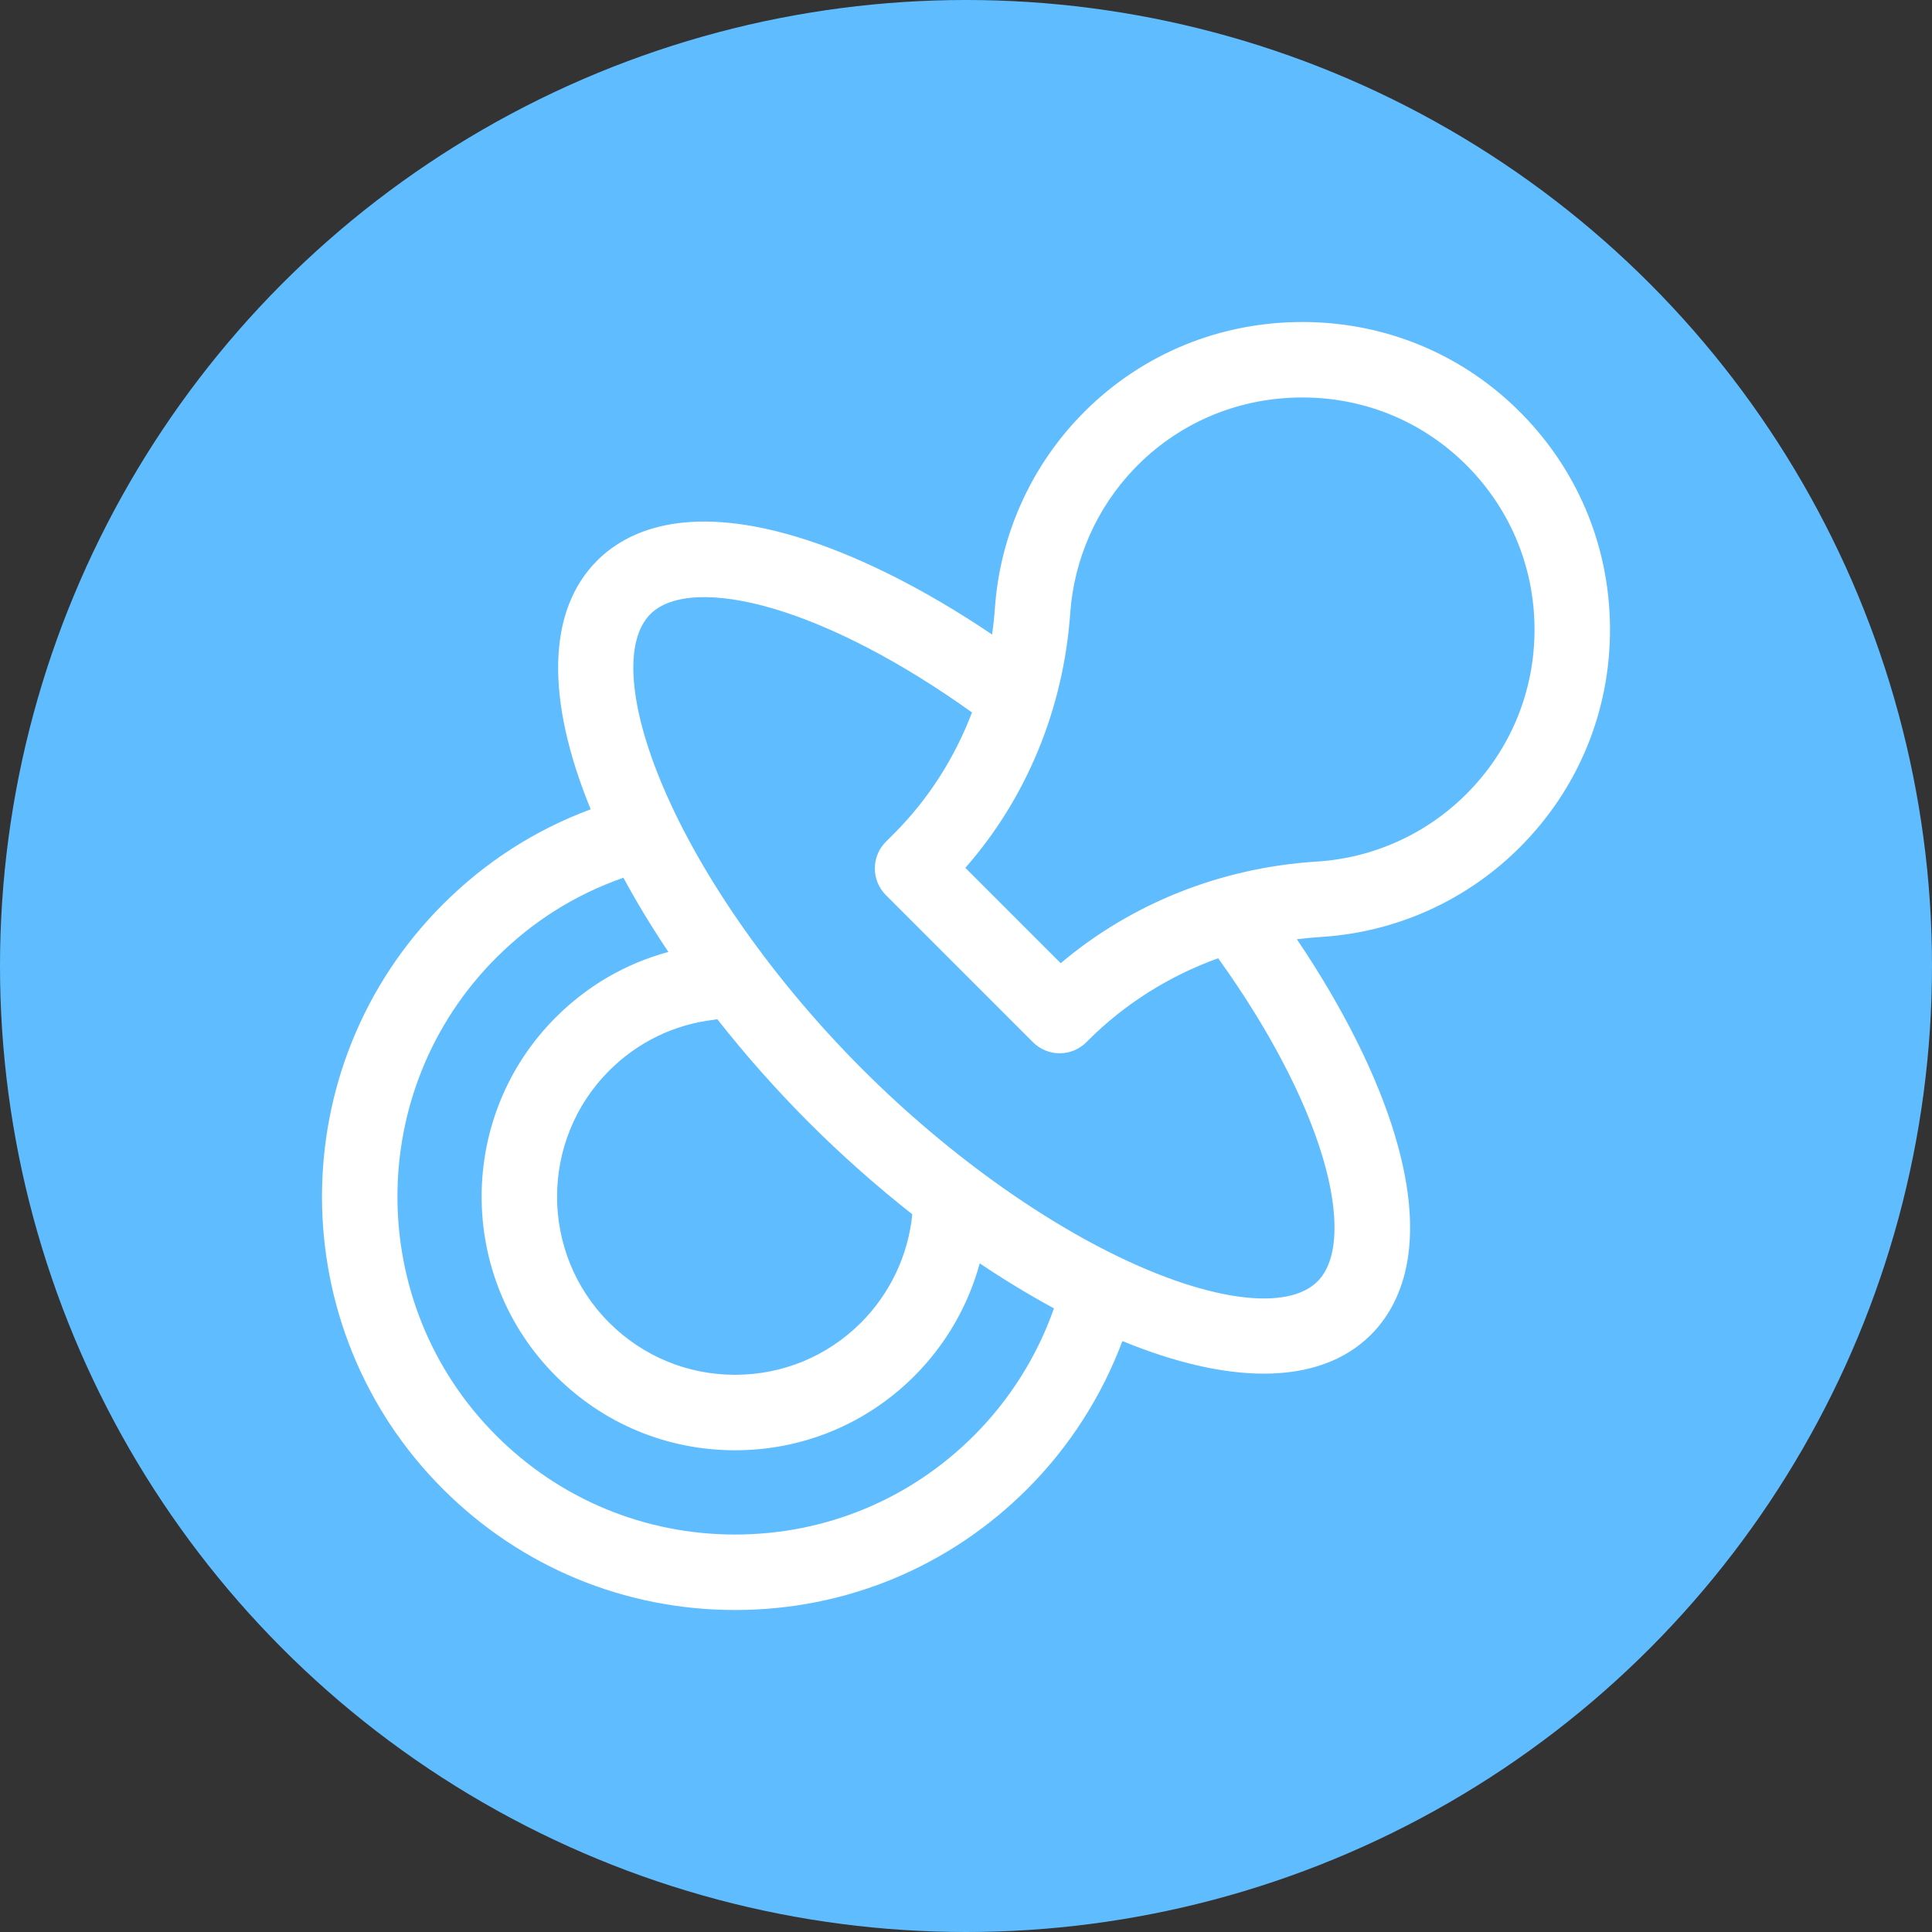
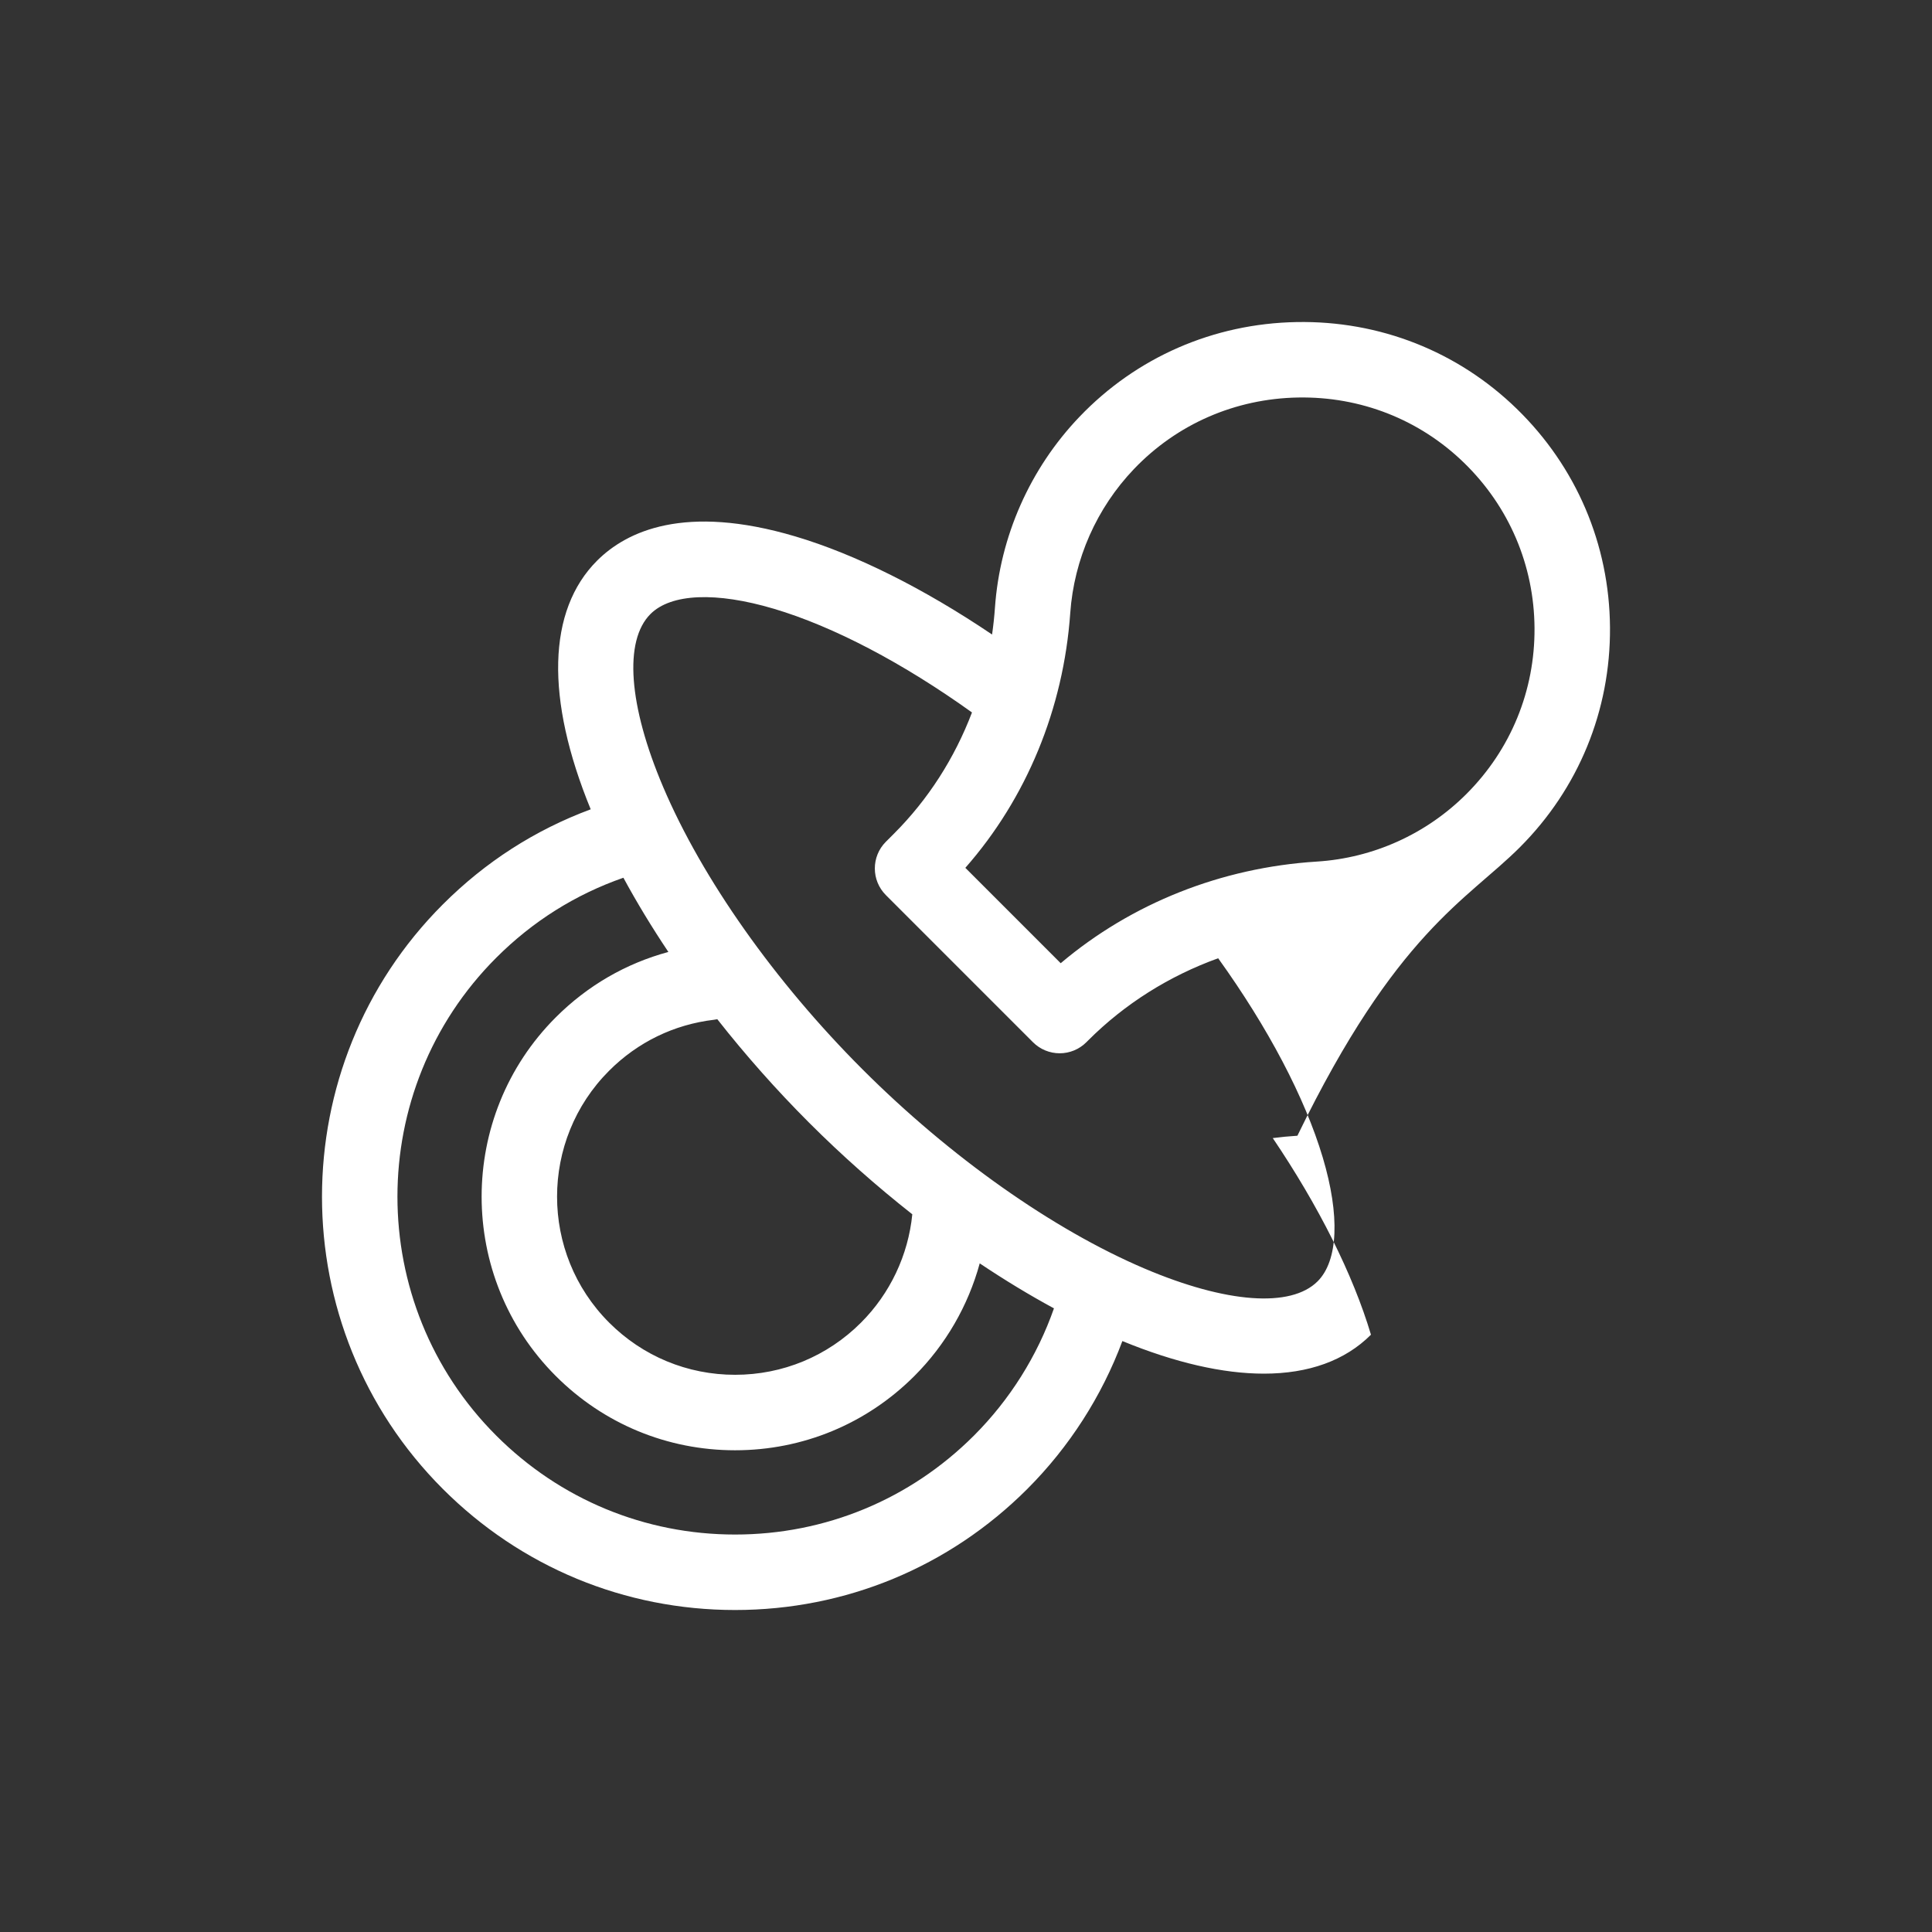
<svg xmlns="http://www.w3.org/2000/svg" version="1.1" id="Capa_1" x="0px" y="0px" width="510.236px" height="510.236px" viewBox="0.882 0.882 510.236 510.236" enable-background="new 0.882 0.882 510.236 510.236" xml:space="preserve">
  <rect x="0.882" y="0.882" width="510.236" height="510.236" fill="#333333" stroke="none" />
-   <circle fill="#5FBDFF" cx="256" cy="256" r="255.118" />
-   <path fill="#FFFFFF" d="M402.263,224.659c15.509-15.513,23.967-36.139,23.814-58.078c-0.153-21.936-8.902-42.444-24.639-57.75  c-15.587-15.161-36.229-23.295-58.136-22.894c-21.926,0.397-42.289,9.287-57.34,25.029c-13.062,13.661-20.989,31.569-22.319,50.425  c-0.167,2.375-0.423,4.73-0.758,7.064c-17.979-12.133-36.047-21.183-51.952-25.906c-29.289-8.698-44.645-1.316-52.369,6.409  c-13.115,13.118-13.687,36.389-1.678,65.66c-14.7,5.457-27.823,13.884-39.05,25.113c-42.555,42.562-42.555,111.815,0,154.377  c20.615,20.619,48.024,31.973,77.18,31.973c29.154,0,56.564-11.354,77.18-31.973c11.067-11.07,19.666-24.478,25.104-39.056  c13.974,5.735,26.581,8.607,37.366,8.607c11.805,0,21.432-3.433,28.285-10.287c7.739-7.74,15.125-23.132,6.368-52.507  c-4.743-15.907-13.802-33.962-25.933-51.926c2.151-0.276,4.319-0.485,6.504-0.622C369.651,247.075,388.249,238.673,402.263,224.659  L402.263,224.659z M258.099,380.015c-16.851,16.853-39.253,26.134-63.082,26.134c-23.83,0-46.232-9.281-63.082-26.134  c-34.787-34.792-34.787-91.402,0-126.194c9.606-9.608,20.899-16.706,33.584-21.132c3.514,6.486,7.493,13.053,11.879,19.603  c-11.206,3.024-21.355,8.884-29.737,17.267c-26.109,26.114-26.109,68.604,0,94.717c12.648,12.651,29.466,19.619,47.354,19.619  s34.707-6.968,47.356-19.619c8.272-8.273,14.202-18.567,17.253-29.743c6.551,4.389,13.118,8.369,19.604,11.884  C274.834,358.974,267.574,370.537,258.099,380.015L258.099,380.015z M190.319,270.054c7.427,9.447,15.579,18.661,24.234,27.317  c8.641,8.643,17.834,16.782,27.264,24.2c-1.065,10.781-5.866,20.935-13.544,28.613c-8.883,8.886-20.694,13.778-33.258,13.778  c-12.563,0-24.374-4.893-33.257-13.778c-18.341-18.343-18.341-48.19,0-66.535c7.553-7.554,17.134-12.205,27.712-13.453  C189.759,270.164,190.041,270.111,190.319,270.054z M350.216,306.559c4.578,15.352,4.082,27.278-1.36,32.721  c-7.054,7.057-24.122,5.8-45.659-3.359c-24.228-10.303-51.398-29.49-74.544-52.64s-42.329-50.324-52.631-74.557  c-9.159-21.542-10.414-38.617-3.358-45.674c5.426-5.426,17.307-5.935,32.596-1.394c15.704,4.664,34.081,14.31,52.321,27.383  c-4.581,12.037-11.547,22.951-20.57,31.976l-2.17,2.17c-3.891,3.892-3.891,10.201,0,14.092l38.848,38.854  c1.869,1.87,4.406,2.921,7.052,2.92c2.645,0,5.181-1.051,7.05-2.923l0.481-0.481c9.667-9.669,21.398-17.027,34.324-21.693  C335.772,272.277,345.505,290.76,350.216,306.559L350.216,306.559z M281.011,255.264l-25.185-25.19  c16.145-18.355,25.918-41.987,27.705-67.282c1.003-14.23,6.984-27.746,16.842-38.056c11.349-11.87,26.725-18.573,43.294-18.874  c16.567-0.3,32.126,5.826,43.873,17.252c11.882,11.558,18.489,27.042,18.604,43.604c0.116,16.564-6.271,32.137-17.979,43.848  c-10.577,10.579-24.614,16.921-39.523,17.857C323.386,230.01,299.707,239.463,281.011,255.264z" />
+   <path fill="#FFFFFF" d="M402.263,224.659c15.509-15.513,23.967-36.139,23.814-58.078c-0.153-21.936-8.902-42.444-24.639-57.75  c-15.587-15.161-36.229-23.295-58.136-22.894c-21.926,0.397-42.289,9.287-57.34,25.029c-13.062,13.661-20.989,31.569-22.319,50.425  c-0.167,2.375-0.423,4.73-0.758,7.064c-17.979-12.133-36.047-21.183-51.952-25.906c-29.289-8.698-44.645-1.316-52.369,6.409  c-13.115,13.118-13.687,36.389-1.678,65.66c-14.7,5.457-27.823,13.884-39.05,25.113c-42.555,42.562-42.555,111.815,0,154.377  c20.615,20.619,48.024,31.973,77.18,31.973c29.154,0,56.564-11.354,77.18-31.973c11.067-11.07,19.666-24.478,25.104-39.056  c13.974,5.735,26.581,8.607,37.366,8.607c11.805,0,21.432-3.433,28.285-10.287c-4.743-15.907-13.802-33.962-25.933-51.926c2.151-0.276,4.319-0.485,6.504-0.622C369.651,247.075,388.249,238.673,402.263,224.659  L402.263,224.659z M258.099,380.015c-16.851,16.853-39.253,26.134-63.082,26.134c-23.83,0-46.232-9.281-63.082-26.134  c-34.787-34.792-34.787-91.402,0-126.194c9.606-9.608,20.899-16.706,33.584-21.132c3.514,6.486,7.493,13.053,11.879,19.603  c-11.206,3.024-21.355,8.884-29.737,17.267c-26.109,26.114-26.109,68.604,0,94.717c12.648,12.651,29.466,19.619,47.354,19.619  s34.707-6.968,47.356-19.619c8.272-8.273,14.202-18.567,17.253-29.743c6.551,4.389,13.118,8.369,19.604,11.884  C274.834,358.974,267.574,370.537,258.099,380.015L258.099,380.015z M190.319,270.054c7.427,9.447,15.579,18.661,24.234,27.317  c8.641,8.643,17.834,16.782,27.264,24.2c-1.065,10.781-5.866,20.935-13.544,28.613c-8.883,8.886-20.694,13.778-33.258,13.778  c-12.563,0-24.374-4.893-33.257-13.778c-18.341-18.343-18.341-48.19,0-66.535c7.553-7.554,17.134-12.205,27.712-13.453  C189.759,270.164,190.041,270.111,190.319,270.054z M350.216,306.559c4.578,15.352,4.082,27.278-1.36,32.721  c-7.054,7.057-24.122,5.8-45.659-3.359c-24.228-10.303-51.398-29.49-74.544-52.64s-42.329-50.324-52.631-74.557  c-9.159-21.542-10.414-38.617-3.358-45.674c5.426-5.426,17.307-5.935,32.596-1.394c15.704,4.664,34.081,14.31,52.321,27.383  c-4.581,12.037-11.547,22.951-20.57,31.976l-2.17,2.17c-3.891,3.892-3.891,10.201,0,14.092l38.848,38.854  c1.869,1.87,4.406,2.921,7.052,2.92c2.645,0,5.181-1.051,7.05-2.923l0.481-0.481c9.667-9.669,21.398-17.027,34.324-21.693  C335.772,272.277,345.505,290.76,350.216,306.559L350.216,306.559z M281.011,255.264l-25.185-25.19  c16.145-18.355,25.918-41.987,27.705-67.282c1.003-14.23,6.984-27.746,16.842-38.056c11.349-11.87,26.725-18.573,43.294-18.874  c16.567-0.3,32.126,5.826,43.873,17.252c11.882,11.558,18.489,27.042,18.604,43.604c0.116,16.564-6.271,32.137-17.979,43.848  c-10.577,10.579-24.614,16.921-39.523,17.857C323.386,230.01,299.707,239.463,281.011,255.264z" />
</svg>